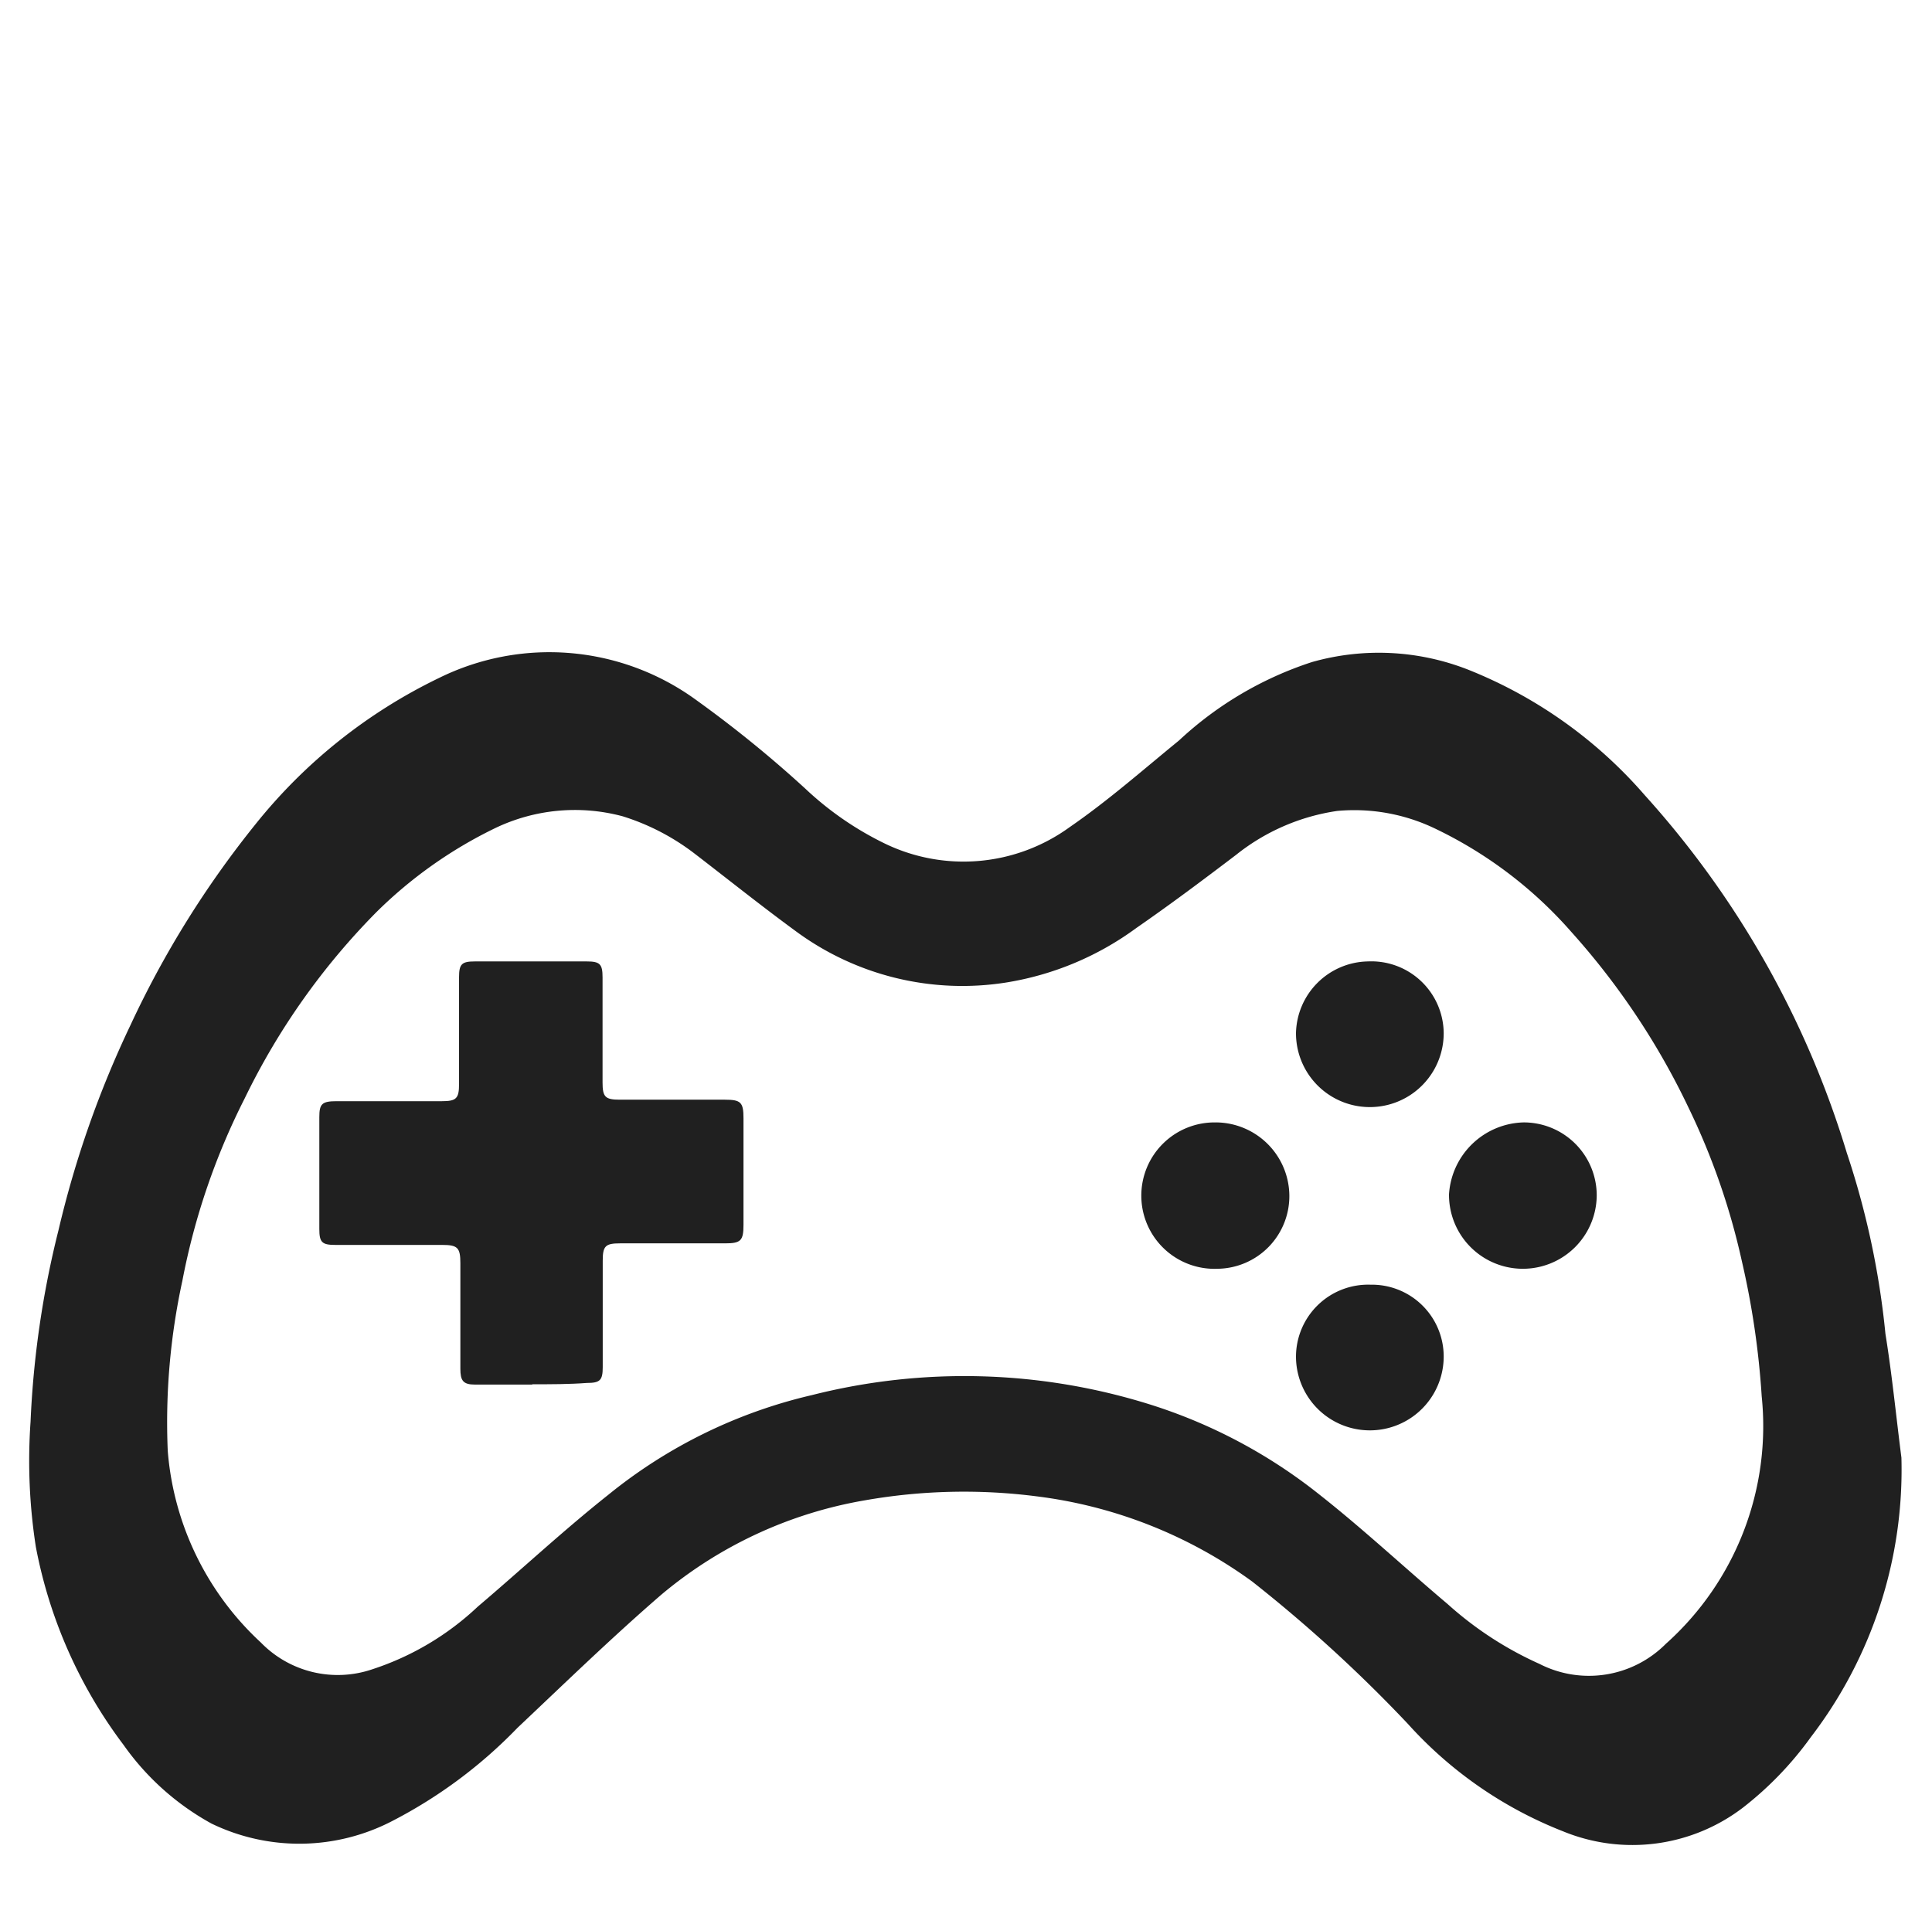
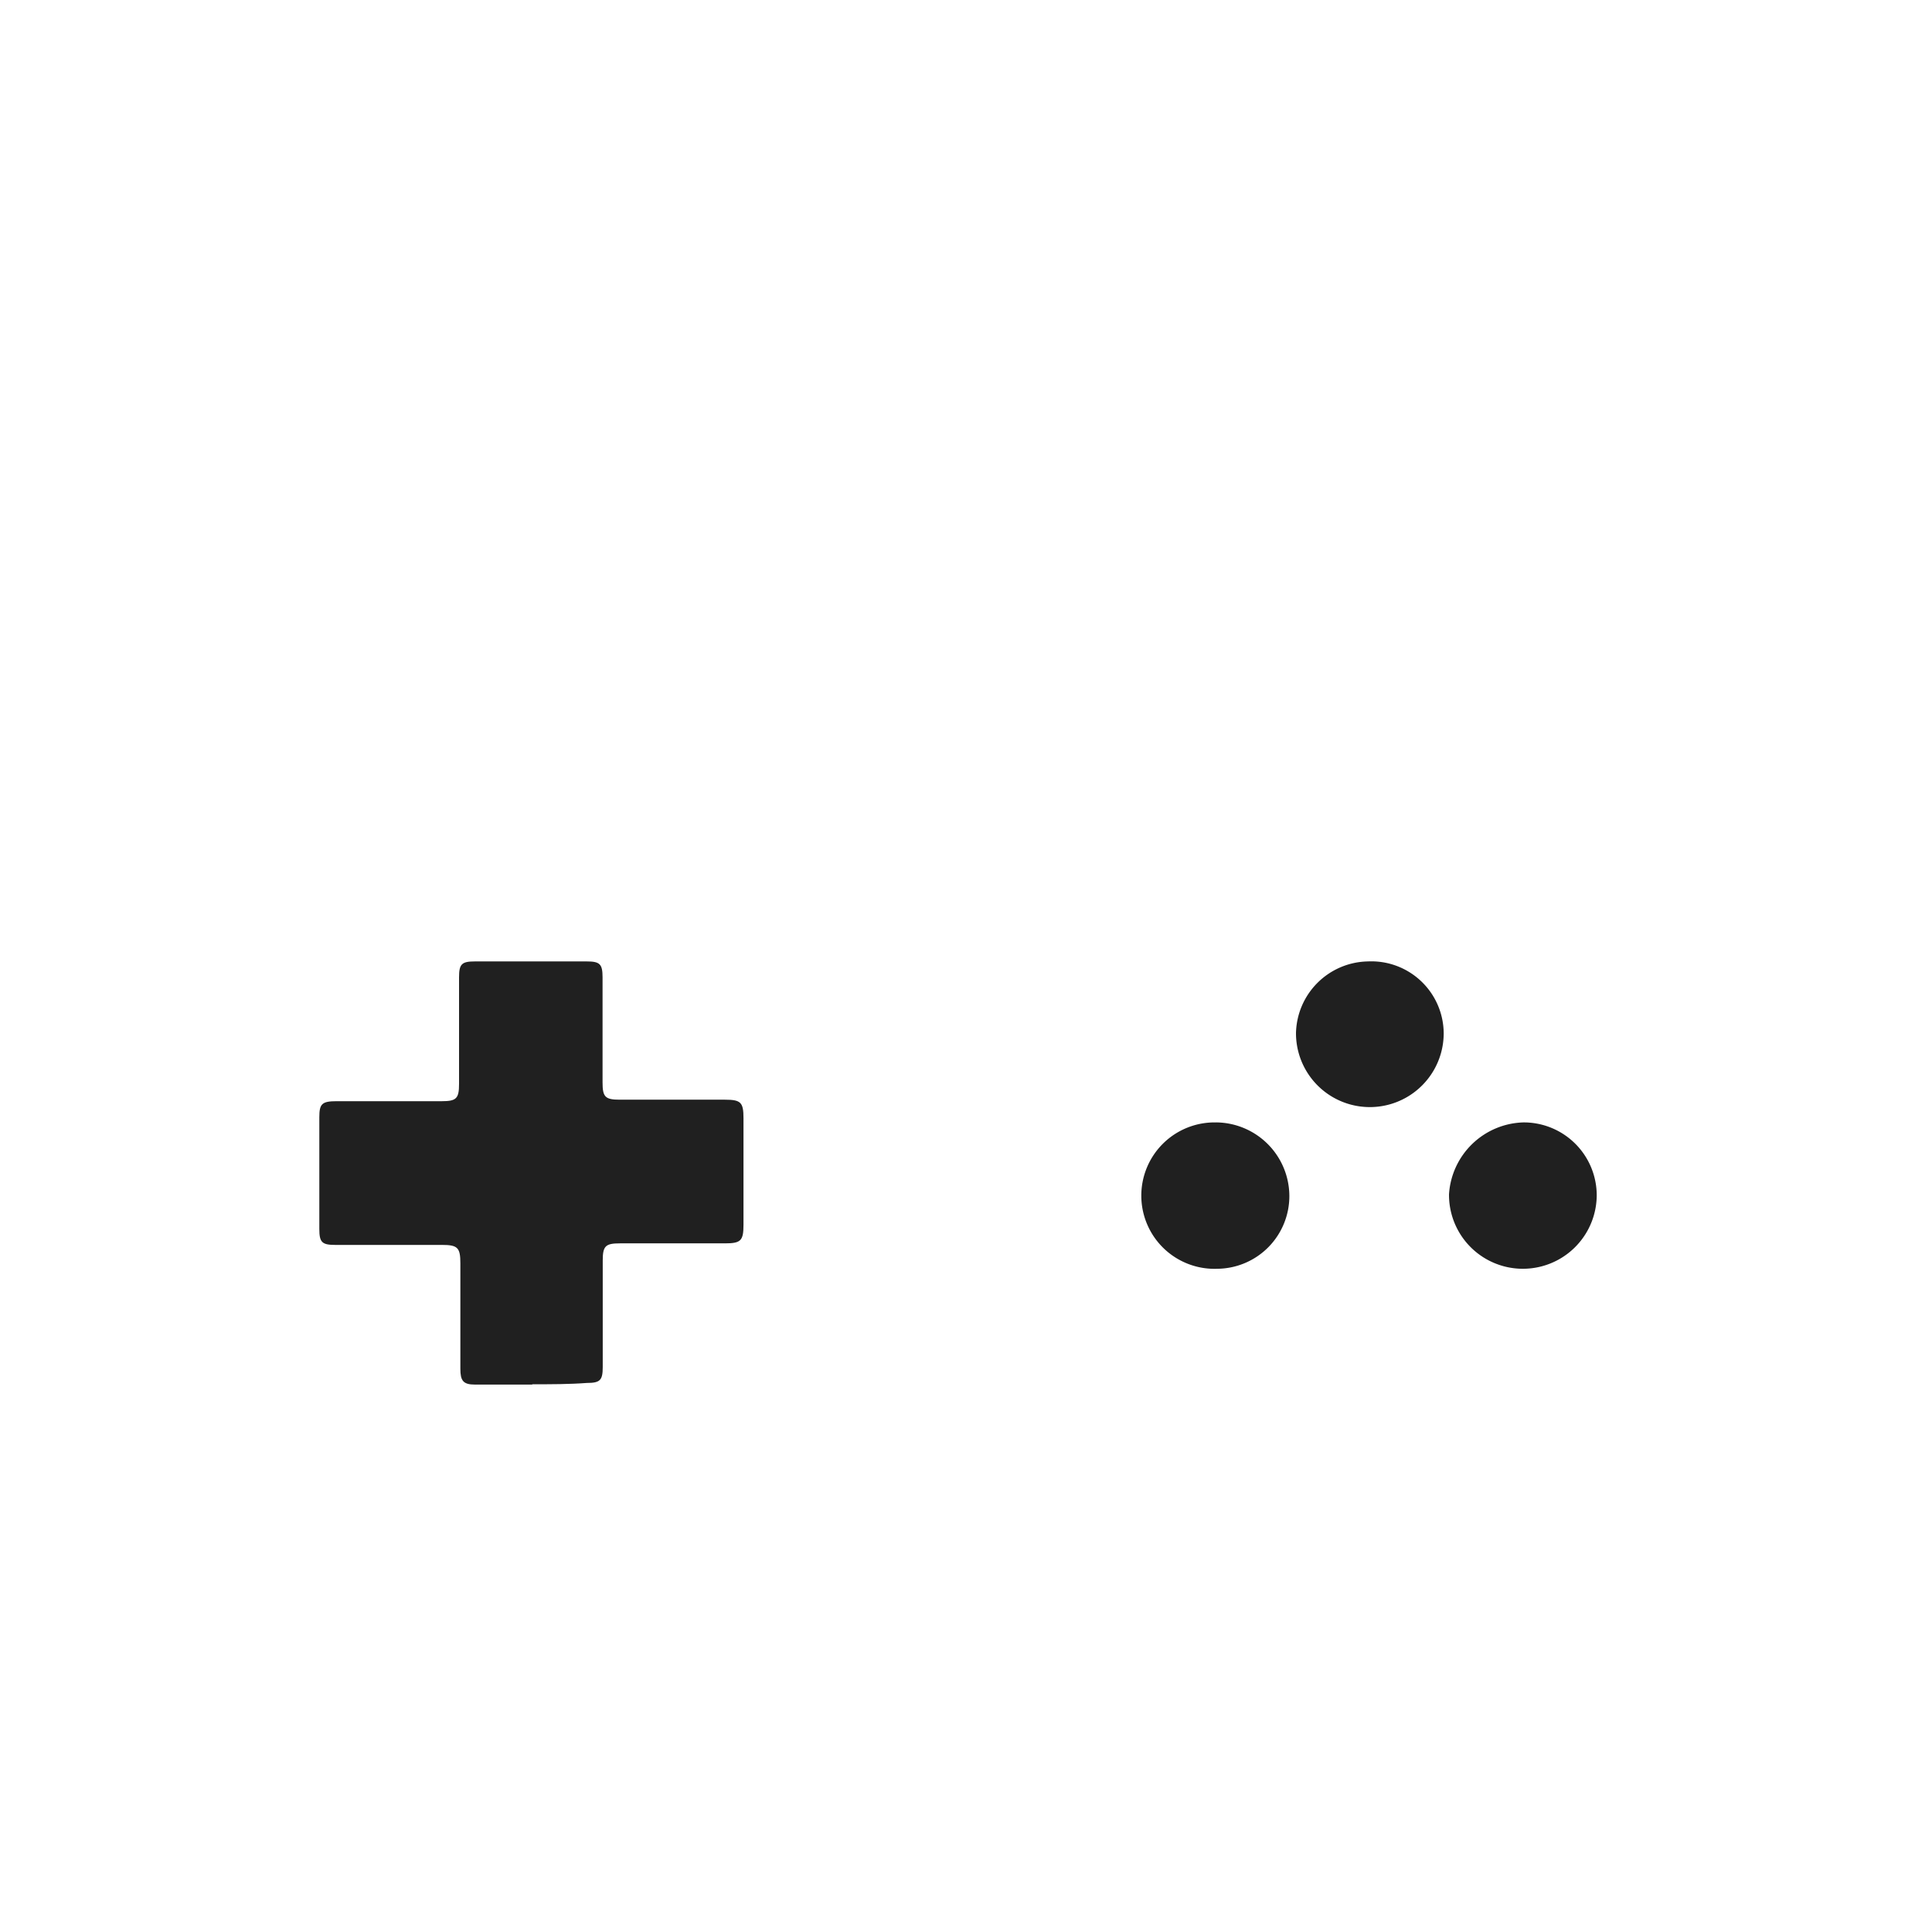
<svg xmlns="http://www.w3.org/2000/svg" id="Fun" width="73.038" height="72.485" viewBox="0 0 73.038 72.485">
-   <rect id="Rectangle_131" data-name="Rectangle 131" width="73.038" height="72.485" fill="none" />
-   <path id="Path_394" data-name="Path 394" d="M72.987,57.618a16.625,16.625,0,0,1-3.421,10.563A12.9,12.9,0,0,1,67,70.848a6.886,6.886,0,0,1-6.791.905,15.5,15.5,0,0,1-5.885-4.074A54.537,54.537,0,0,0,48.44,62.3a17.511,17.511,0,0,0-8.149-3.219,21.6,21.6,0,0,0-6.489.151,16.2,16.2,0,0,0-7.7,3.571c-1.861,1.61-3.622,3.32-5.433,5.03a18.116,18.116,0,0,1-4.728,3.521,7.618,7.618,0,0,1-6.841.1,9.894,9.894,0,0,1-3.32-2.968,17.992,17.992,0,0,1-3.32-7.495,21.16,21.16,0,0,1-.2-4.728,35.975,35.975,0,0,1,1.056-7.243A38.264,38.264,0,0,1,6.035,41.27a36.935,36.935,0,0,1,4.728-7.6,20.033,20.033,0,0,1,6.942-5.533,9.423,9.423,0,0,1,9.608.755,44.881,44.881,0,0,1,4.225,3.421,12.073,12.073,0,0,0,2.968,2.062,6.83,6.83,0,0,0,7.042-.6c1.459-1.006,2.767-2.163,4.125-3.27a13.469,13.469,0,0,1,5.03-2.968,9.242,9.242,0,0,1,5.936.3,17.305,17.305,0,0,1,6.64,4.728A35.5,35.5,0,0,1,70.924,46.1a31.256,31.256,0,0,1,1.459,6.841C72.635,54.5,72.786,56.059,72.987,57.618ZM67.705,55.3a31.466,31.466,0,0,0-.755-5.131,26.294,26.294,0,0,0-2.012-5.785,27.808,27.808,0,0,0-4.427-6.64,16.06,16.06,0,0,0-5.181-3.924,7.044,7.044,0,0,0-3.672-.654,7.962,7.962,0,0,0-3.823,1.66c-1.258.956-2.465,1.861-3.773,2.767a11.338,11.338,0,0,1-4.93,2.062,10.6,10.6,0,0,1-7.9-1.911c-1.308-.956-2.565-1.962-3.873-2.968a8.722,8.722,0,0,0-2.716-1.408,6.97,6.97,0,0,0-4.829.453,16.77,16.77,0,0,0-4.477,3.169,26.347,26.347,0,0,0-4.98,7.042A26,26,0,0,0,8,50.928a25.16,25.16,0,0,0-.553,6.439,11.053,11.053,0,0,0,3.521,7.243,4.052,4.052,0,0,0,4.225,1.006,10.588,10.588,0,0,0,3.974-2.364c1.66-1.408,3.219-2.867,4.93-4.225a19.026,19.026,0,0,1,7.7-3.773,23.472,23.472,0,0,1,12.777.352A19.8,19.8,0,0,1,51,59.027c1.66,1.308,3.219,2.767,4.829,4.125A13.319,13.319,0,0,0,59.3,65.415a4.1,4.1,0,0,0,4.779-.755A11.04,11.04,0,0,0,67.705,55.3Z" transform="translate(-1.105 -2.504)" fill="#202020" />
  <path id="Path_395" data-name="Path 395" d="M32.048,66.4H29.885c-.453,0-.553-.151-.553-.6V61.819c0-.6-.1-.7-.7-.7H24.6c-.5,0-.6-.1-.6-.6V56.285c0-.5.1-.6.654-.6h3.974c.553,0,.654-.1.654-.654V51c0-.5.1-.6.6-.6h4.225c.5,0,.6.1.6.6v3.974c0,.553.1.654.654.654h3.974c.6,0,.7.1.7.7V60.36c0,.6-.1.7-.7.7H35.368c-.553,0-.654.1-.654.654v4.024c0,.5-.1.6-.6.6-.654.05-1.358.05-2.062.05Z" transform="translate(-11.928 -14.048)" fill="#202020" />
-   <path id="Path_396" data-name="Path 396" d="M88.617,62.5a2.791,2.791,0,0,1,2.767,2.767,2.748,2.748,0,0,1-2.716,2.767,2.768,2.768,0,1,1-.05-5.533Z" transform="translate(-42.641 -20.061)" fill="#202020" />
-   <path id="Path_397" data-name="Path 397" d="M100.217,74.7a2.716,2.716,0,0,1,2.767,2.716,2.792,2.792,0,1,1-5.584,0A2.728,2.728,0,0,1,100.217,74.7Z" transform="translate(-48.406 -26.125)" fill="#202020" />
+   <path id="Path_396" data-name="Path 396" d="M88.617,62.5a2.791,2.791,0,0,1,2.767,2.767,2.748,2.748,0,0,1-2.716,2.767,2.768,2.768,0,1,1-.05-5.533" transform="translate(-42.641 -20.061)" fill="#202020" />
  <path id="Path_398" data-name="Path 398" d="M111.717,62.5a2.759,2.759,0,0,1,2.767,2.767,2.792,2.792,0,1,1-5.584-.05A2.9,2.9,0,0,1,111.717,62.5Z" transform="translate(-54.121 -20.061)" fill="#202020" />
  <path id="Path_399" data-name="Path 399" d="M102.984,53.116a2.792,2.792,0,1,1-5.584,0,2.771,2.771,0,0,1,2.716-2.716A2.736,2.736,0,0,1,102.984,53.116Z" transform="translate(-48.406 -14.048)" fill="#202020" />
</svg>